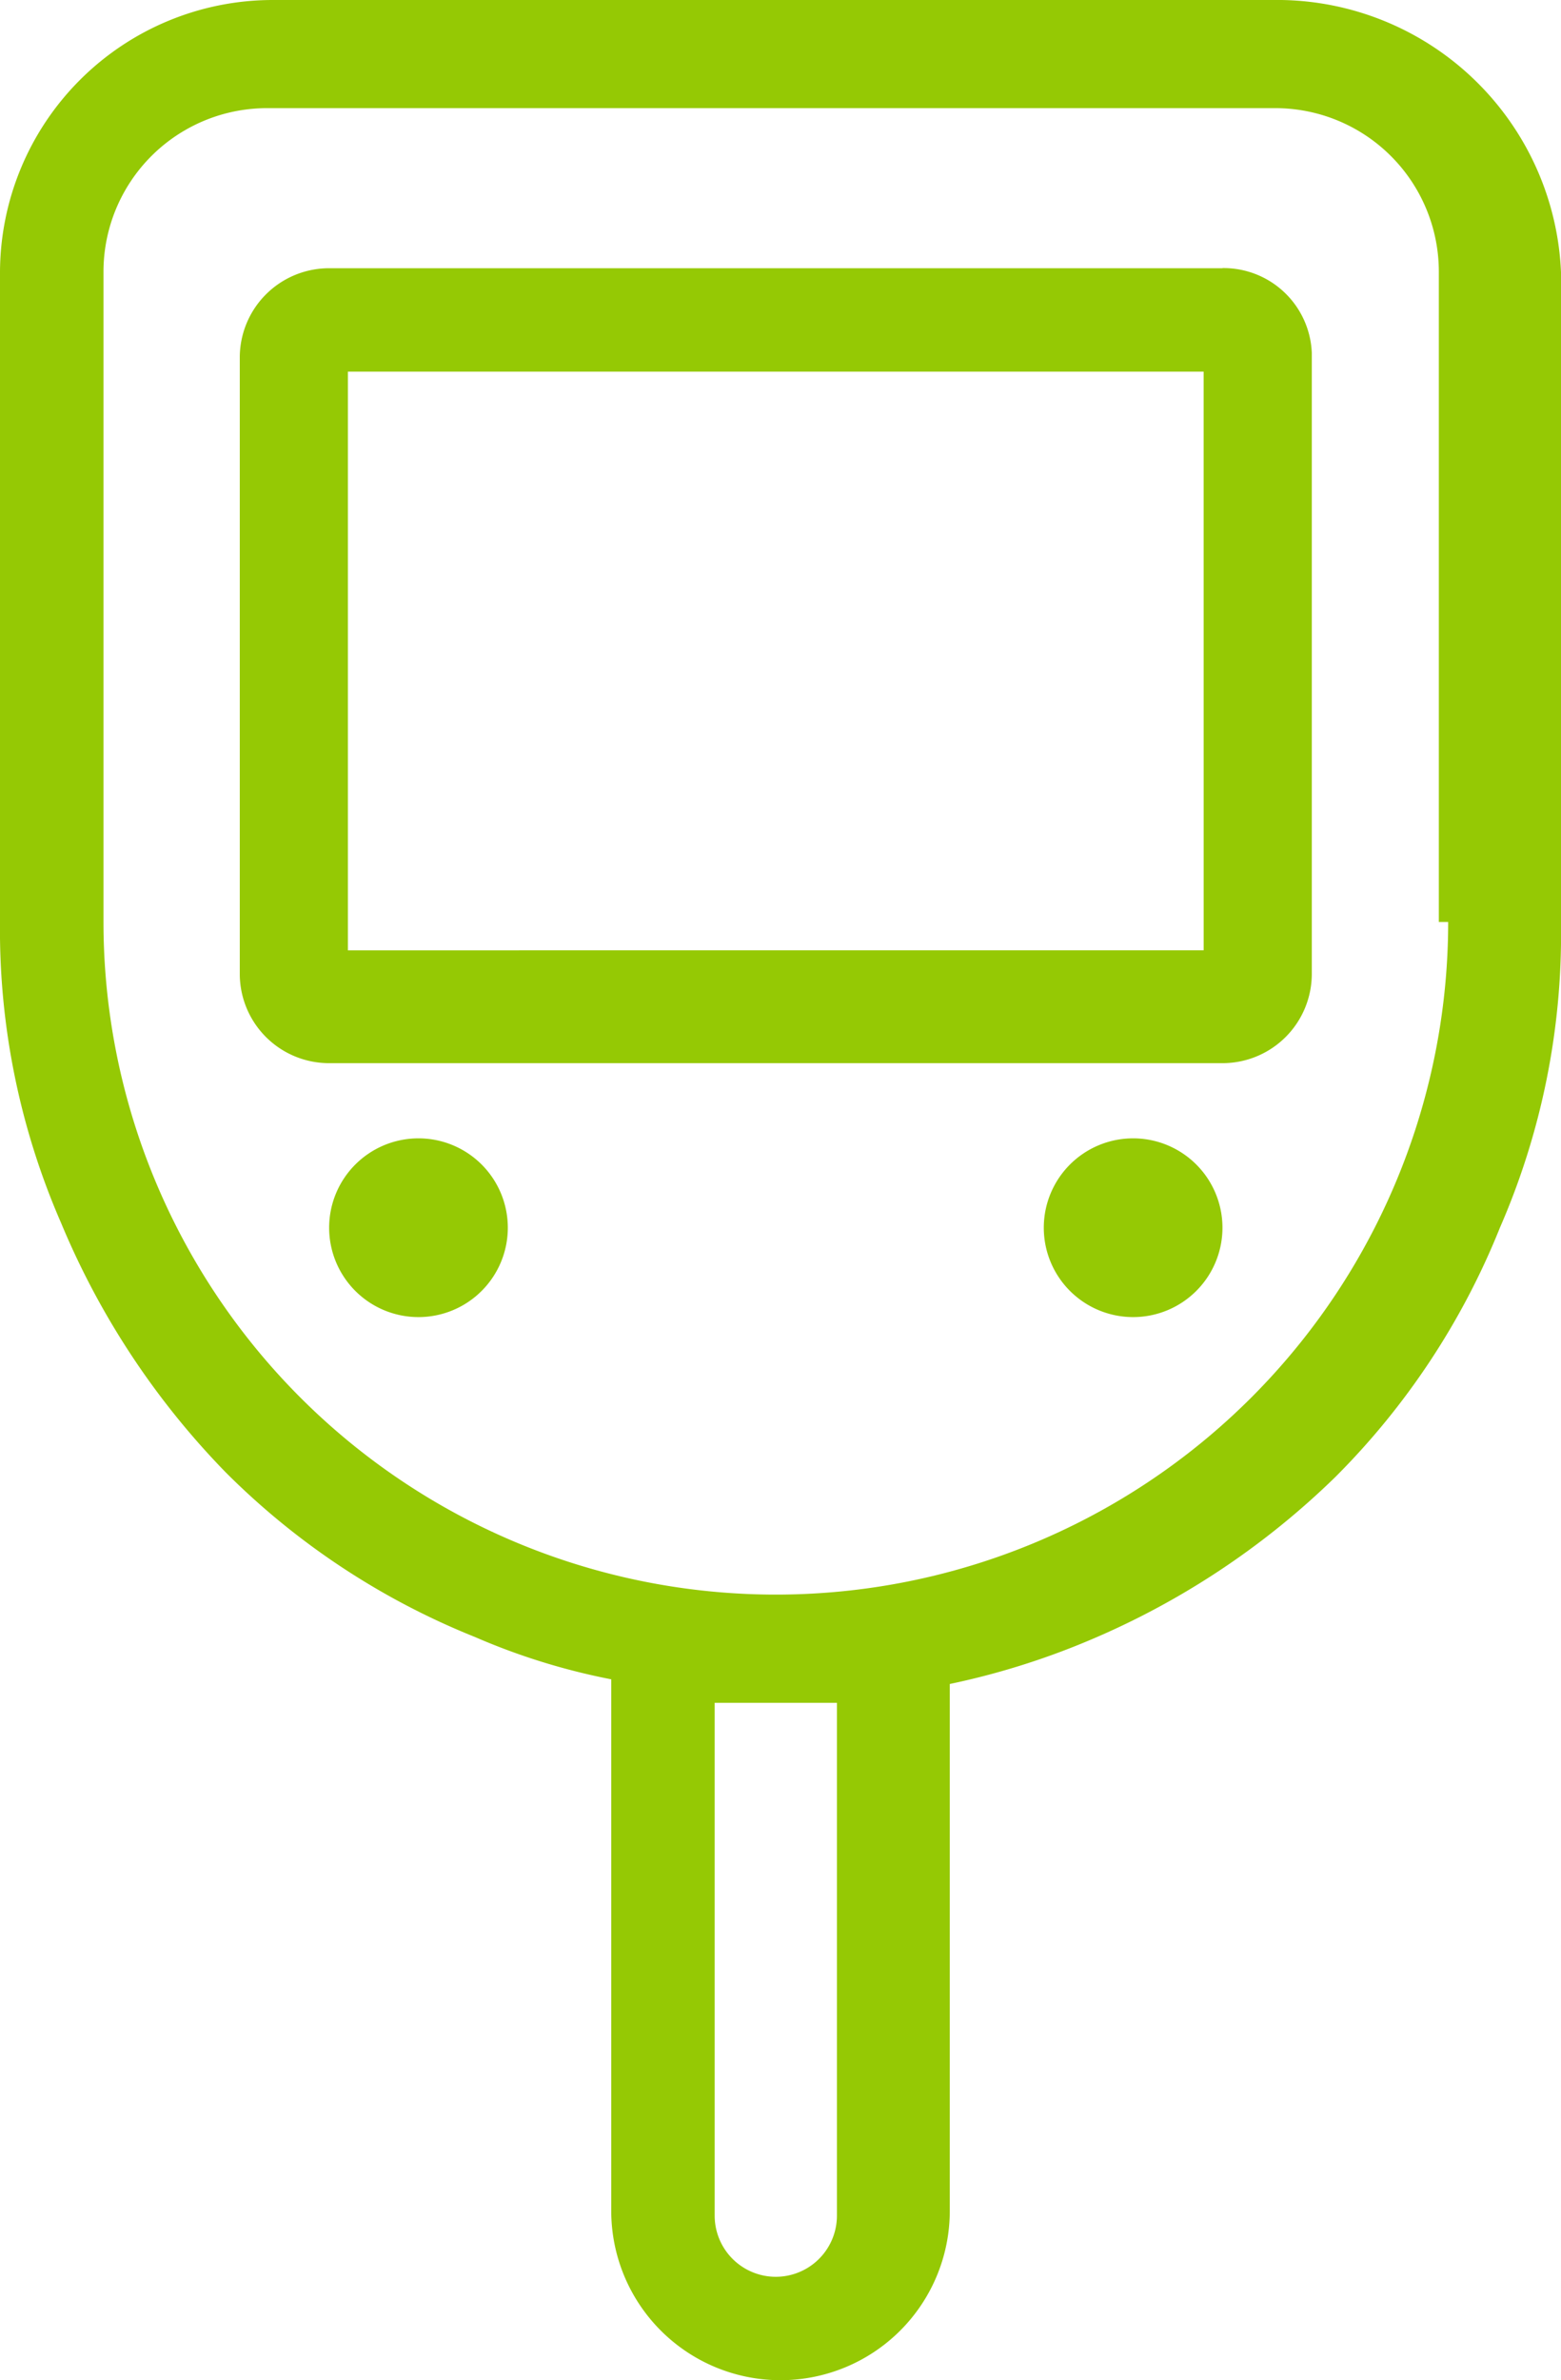
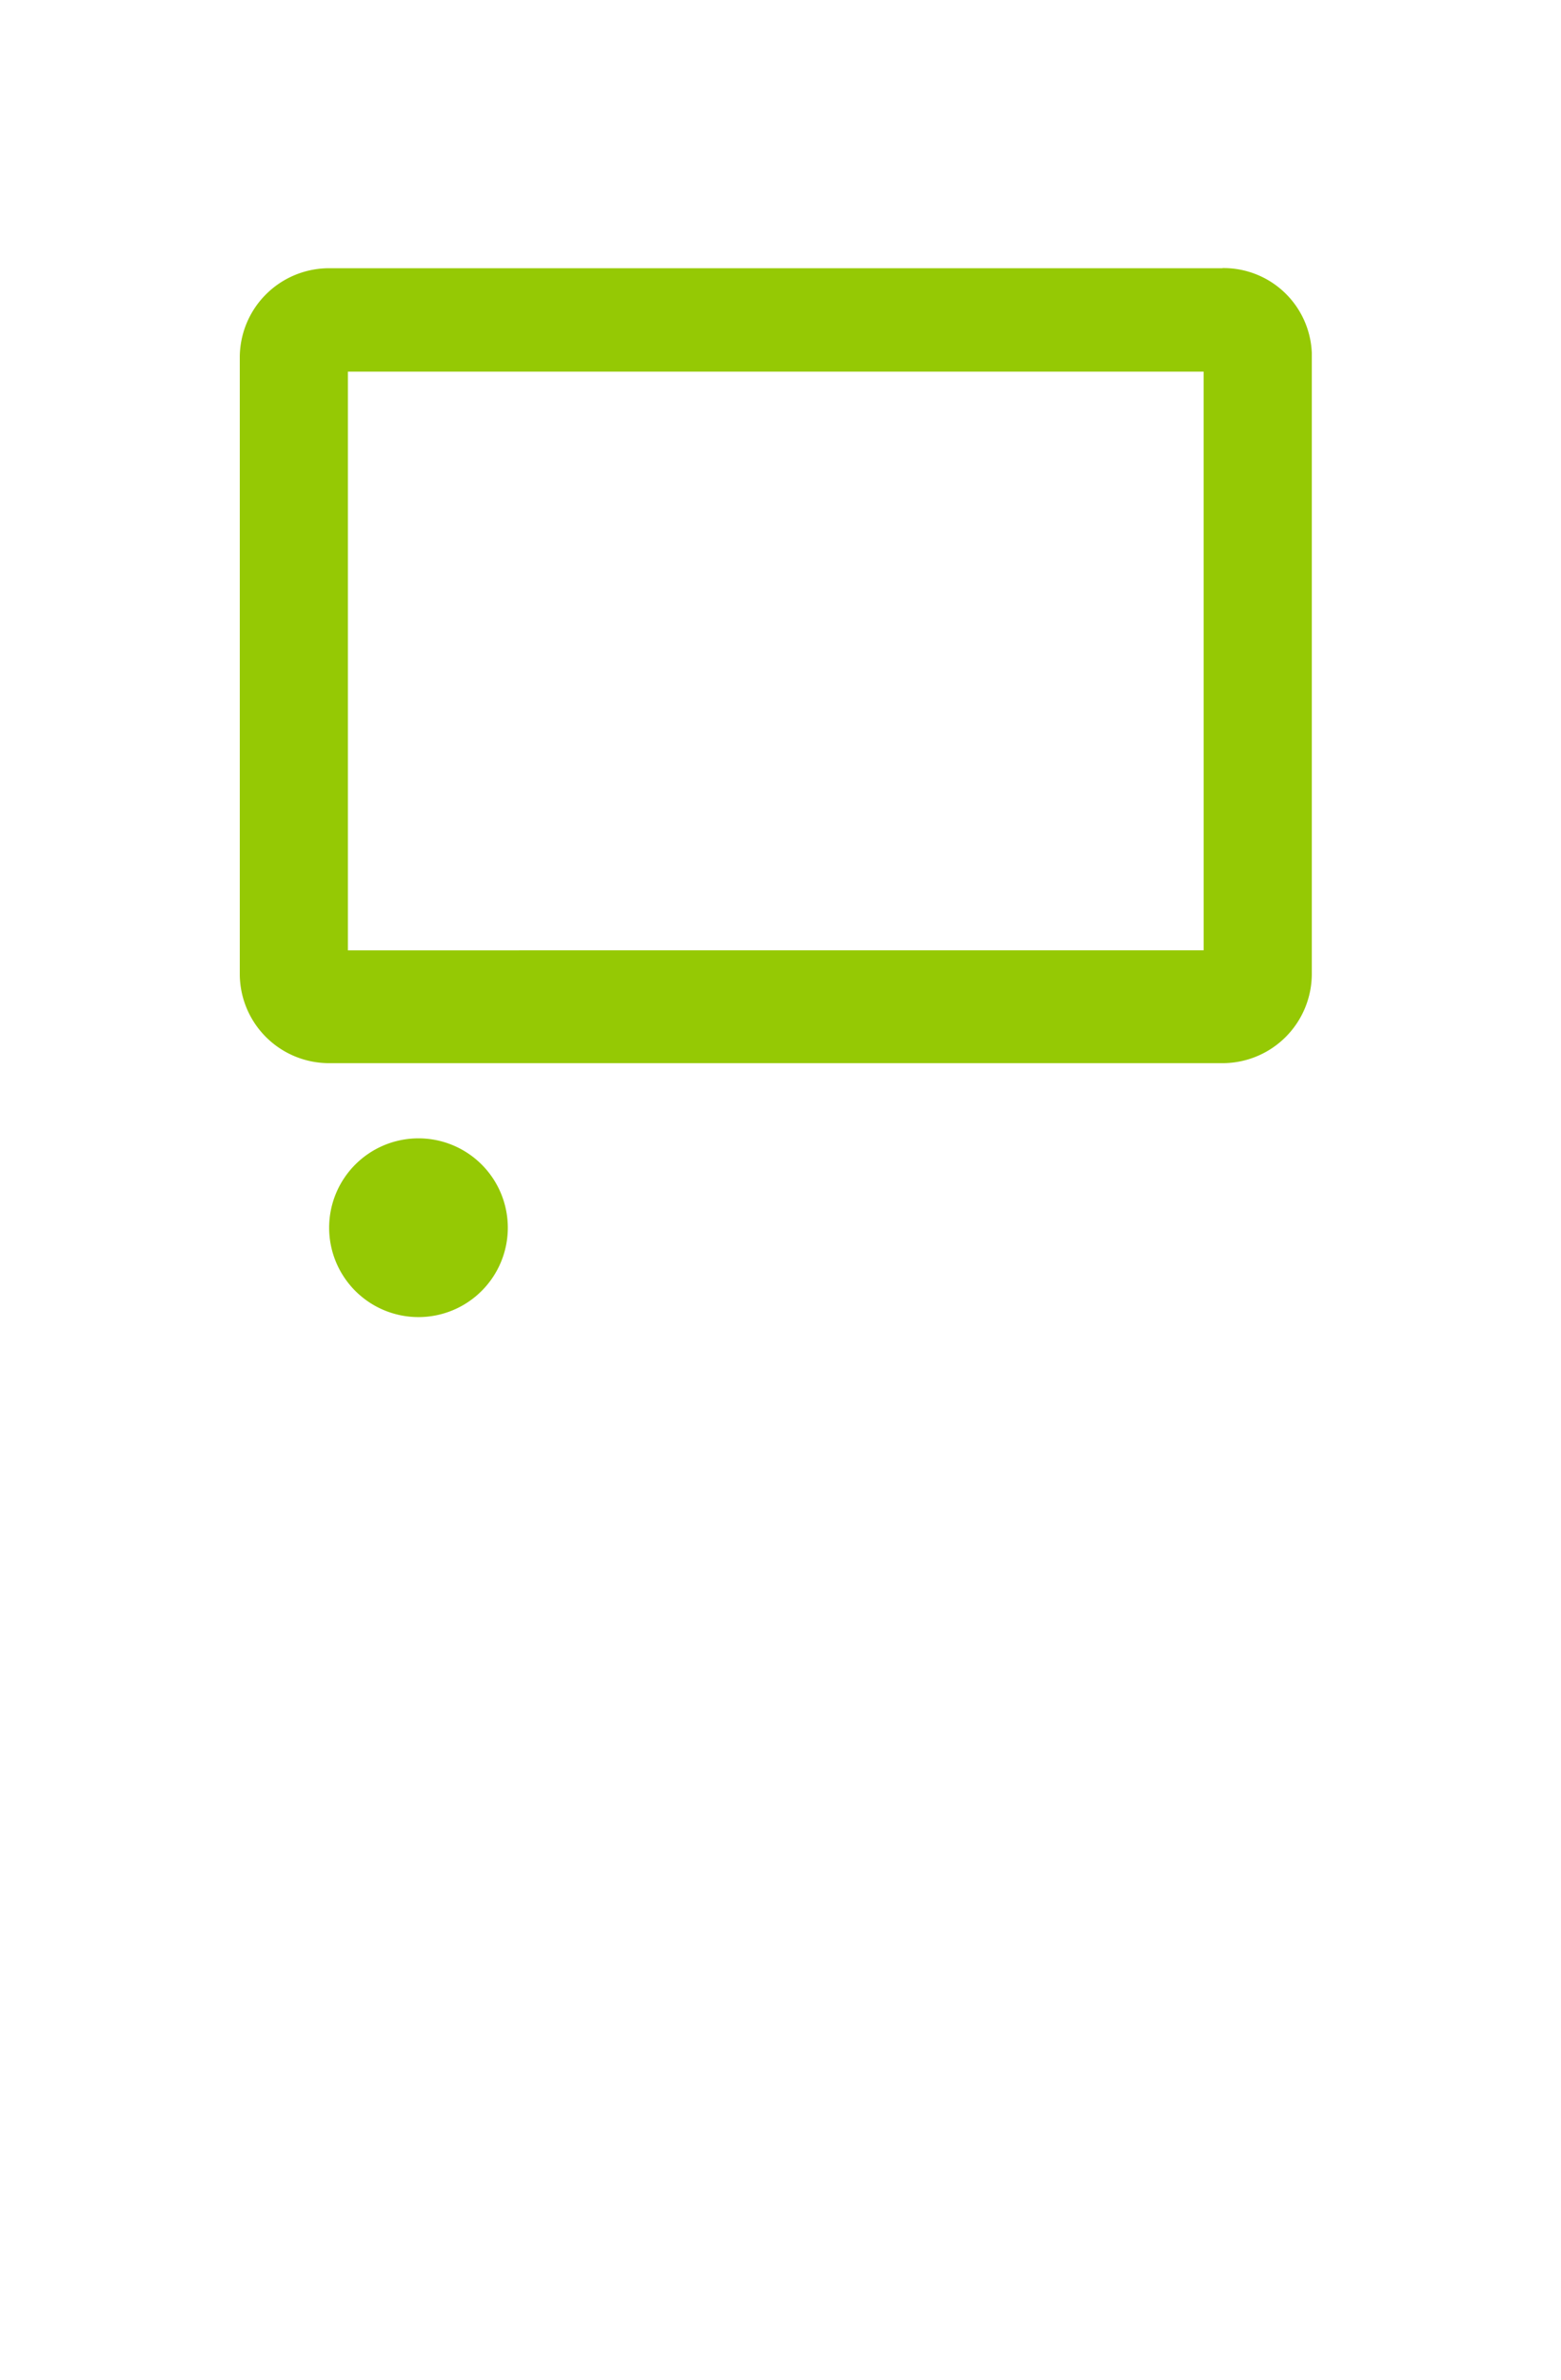
<svg xmlns="http://www.w3.org/2000/svg" width="54.815" height="83.544" viewBox="0 0 54.815 83.544">
  <g id="Group_3311" data-name="Group 3311" transform="translate(0 -0.001)">
-     <path id="Path_64" data-name="Path 64" d="M250.529,58.625H215.2A9.583,9.583,0,0,0,205.62,68.2V90.986a25.75,25.75,0,0,0,2.146,10.567,27.844,27.844,0,0,0,5.779,8.751,26.092,26.092,0,0,0,8.751,5.779,23.065,23.065,0,0,0,4.788,1.486v18.657a5.944,5.944,0,1,0,11.888,0V117.733a26.619,26.619,0,0,0,4.788-1.486,27.844,27.844,0,0,0,8.751-5.779,26.091,26.091,0,0,0,5.779-8.751,25.748,25.748,0,0,0,2.146-10.567V68.2a9.982,9.982,0,0,0-9.906-9.576Zm-15.52,59.769v18a2.146,2.146,0,0,1-4.293,0v-18Zm21.464-27.408a23.609,23.609,0,0,1-47.219,0V68.2a5.743,5.743,0,0,1,5.779-5.779h35.333a5.743,5.743,0,0,1,5.779,5.779V90.986Z" transform="translate(-205.62 -58.624)" fill="#95c904" />
    <path id="Path_65" data-name="Path 65" d="M284.752,108.5h-31.37a3.135,3.135,0,0,0-3.137,3.137v21.628a3.135,3.135,0,0,0,3.137,3.137h31.37a3.135,3.135,0,0,0,3.137-3.137V111.467a3.1,3.1,0,0,0-3.137-2.972Zm-.66,23.941H254.042V112.13h30.049Z" transform="translate(-241.825 -99.084)" fill="#95c904" />
    <path id="Path_66" data-name="Path 66" d="M273.144,273.512a3.137,3.137,0,1,1-3.137-3.137,3.137,3.137,0,0,1,3.137,3.137" transform="translate(-255.312 -230.418)" fill="#95c904" />
-     <path id="Path_67" data-name="Path 67" d="M406.144,273.512a3.137,3.137,0,1,1-3.137-3.137,3.137,3.137,0,0,1,3.137,3.137" transform="translate(-363.217 -230.418)" fill="#95c904" />
  </g>
</svg>